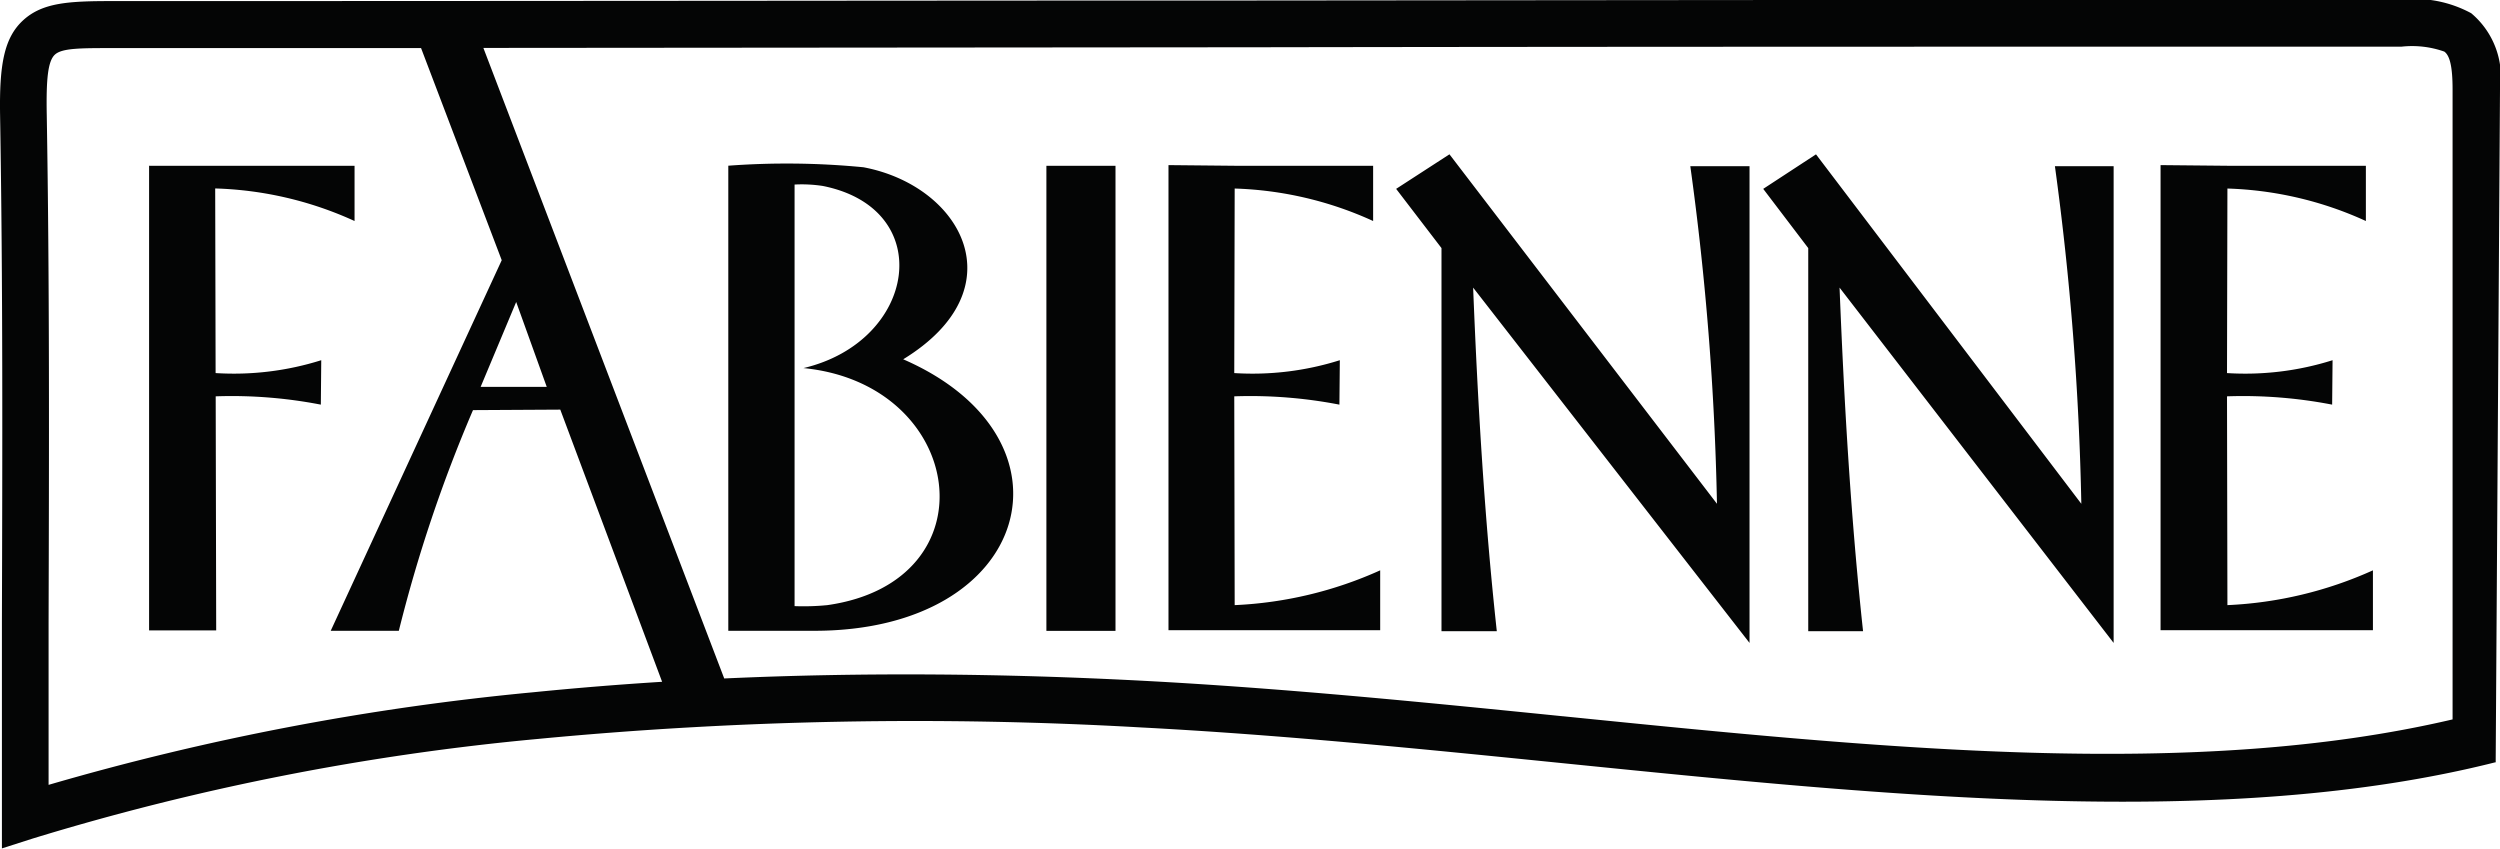
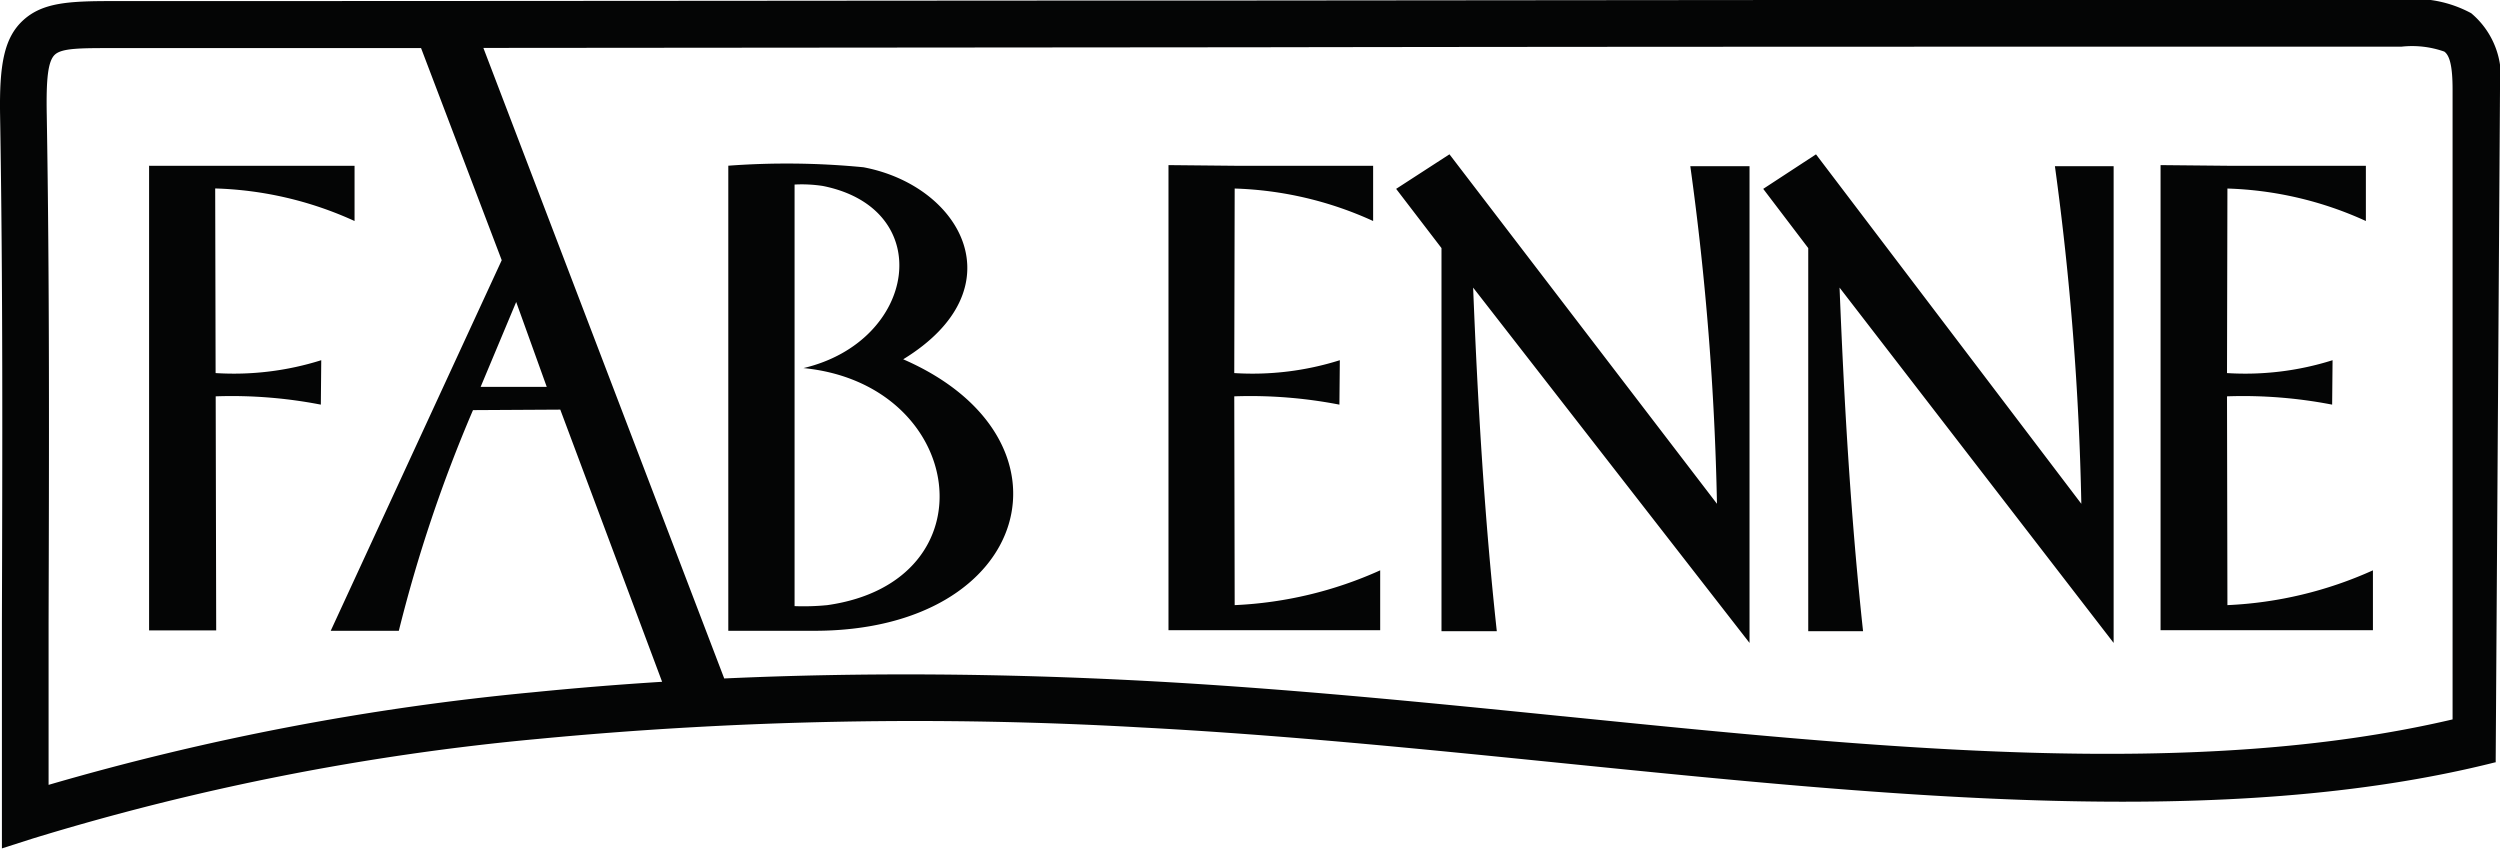
<svg xmlns="http://www.w3.org/2000/svg" width="30.101" height="10.217" viewBox="0 0 30.101 10.217">
-   <path d="M466.353,368.069h1.664l0,.665a4.318,4.318,0,0,0-1.667-.391l-.005,2.222a3.49,3.49,0,0,0,1.271-.155l-.005.535a5.63,5.63,0,0,0-1.266-.1h0l.005,2.514a4.769,4.769,0,0,0,1.752-.419l0,.721h-2.557v-5.6Zm3.227,7.177.052-8.1a1,1,0,0,0-.347-.914,1.433,1.433,0,0,0-.842-.163c-3.353,0-8.555.005-13.781.01-4,0-7.983.007-13.781.007-.519,0-.836.017-1.069.229s-.29.538-.28,1.147c.034,2.023.028,4.065.022,6.1,0,.977,0,1.955,0,2.341v.385l.372-.119a30.282,30.282,0,0,1,6.093-1.2,47.852,47.852,0,0,1,7.257-.137c1.678.088,3.364.258,5.021.425,4.017.406,8.03.816,11.288-.008Zm-11.23-.549c3.877.391,7.6.767,10.711.038V367.15c0-.278-.034-.409-.1-.456a1.164,1.164,0,0,0-.516-.059c-5.75,0-9.778,0-13.781.007l-9.313.008,2.9,7.592c1.666-.076,3.36-.061,5.046.028s3.386.259,5.05.427ZM444.6,366.65l.972,2.556-2.059,4.462h.82a17.373,17.373,0,0,1,.893-2.657l1.051-.006,1.226,3.277q-.781.049-1.551.126a31.4,31.4,0,0,0-5.836,1.115c0-.922,0-1.44,0-1.959.006-2.037.012-4.082-.022-6.107-.008-.436.014-.652.1-.728s.3-.077.683-.077l3.723,0Zm9.8,1.419h1.664l0,.665a4.318,4.318,0,0,0-1.667-.391l-.005,2.222a3.49,3.49,0,0,0,1.271-.155l-.005.535a5.629,5.629,0,0,0-1.266-.1h0l.005,2.514a4.769,4.769,0,0,0,1.752-.419l0,.721H453.6v-5.6Zm-2.27,0h.832v5.6h-.832v-5.6Zm-3.84,0a9.521,9.521,0,0,1,1.638.018c1.185.225,1.864,1.463.478,2.312,2.183.95,1.557,3.269-1.07,3.269H448.3v-5.6Zm-6.966,0H443.8l0,.665a4.332,4.332,0,0,0-1.678-.392l.005,2.223a3.5,3.5,0,0,0,1.272-.155l-.005.535a5.63,5.63,0,0,0-1.266-.1l.006,2.818h-.808v-5.6Zm7.774.226a1.678,1.678,0,0,1,.34.017c1.382.276,1.132,1.871-.233,2.193,1.957.192,2.294,2.568.288,2.854a2.891,2.891,0,0,1-.395.012V368.3Zm-3.78,2.436.428-1.022.368,1.022Zm16.078-2.8,3.195,4.208a34.877,34.877,0,0,0-.318-4.065h.707v5.74l-3.3-4.278c.055,1.379.134,2.758.283,4.137h-.66v-4.613l-.542-.713.636-.416Zm-.8.143v5.74l-3.328-4.278c.055,1.379.135,2.758.285,4.137h-.666v-4.613l-.546-.713.642-.416,3.221,4.208a34.443,34.443,0,0,0-.321-4.065Z" transform="translate(-439.531 -366.073)" fill="#040505" fill-rule="evenodd" />
+   <path d="M466.353,368.069h1.664l0,.665a4.318,4.318,0,0,0-1.667-.391l-.005,2.222a3.49,3.49,0,0,0,1.271-.155l-.005.535a5.63,5.63,0,0,0-1.266-.1h0l.005,2.514a4.769,4.769,0,0,0,1.752-.419l0,.721h-2.557v-5.6Zm3.227,7.177.052-8.1a1,1,0,0,0-.347-.914,1.433,1.433,0,0,0-.842-.163c-3.353,0-8.555.005-13.781.01-4,0-7.983.007-13.781.007-.519,0-.836.017-1.069.229s-.29.538-.28,1.147c.034,2.023.028,4.065.022,6.1,0,.977,0,1.955,0,2.341v.385l.372-.119a30.282,30.282,0,0,1,6.093-1.2,47.852,47.852,0,0,1,7.257-.137c1.678.088,3.364.258,5.021.425,4.017.406,8.03.816,11.288-.008Zm-11.23-.549c3.877.391,7.6.767,10.711.038V367.15c0-.278-.034-.409-.1-.456a1.164,1.164,0,0,0-.516-.059c-5.75,0-9.778,0-13.781.007l-9.313.008,2.9,7.592c1.666-.076,3.36-.061,5.046.028s3.386.259,5.05.427ZM444.6,366.65l.972,2.556-2.059,4.462h.82a17.373,17.373,0,0,1,.893-2.657l1.051-.006,1.226,3.277q-.781.049-1.551.126a31.4,31.4,0,0,0-5.836,1.115c0-.922,0-1.44,0-1.959.006-2.037.012-4.082-.022-6.107-.008-.436.014-.652.1-.728s.3-.077.683-.077l3.723,0Zm9.8,1.419h1.664l0,.665a4.318,4.318,0,0,0-1.667-.391l-.005,2.222a3.49,3.49,0,0,0,1.271-.155l-.005.535a5.629,5.629,0,0,0-1.266-.1h0l.005,2.514a4.769,4.769,0,0,0,1.752-.419l0,.721H453.6v-5.6Zm-2.27,0h.832h-.832v-5.6Zm-3.84,0a9.521,9.521,0,0,1,1.638.018c1.185.225,1.864,1.463.478,2.312,2.183.95,1.557,3.269-1.07,3.269H448.3v-5.6Zm-6.966,0H443.8l0,.665a4.332,4.332,0,0,0-1.678-.392l.005,2.223a3.5,3.5,0,0,0,1.272-.155l-.005.535a5.63,5.63,0,0,0-1.266-.1l.006,2.818h-.808v-5.6Zm7.774.226a1.678,1.678,0,0,1,.34.017c1.382.276,1.132,1.871-.233,2.193,1.957.192,2.294,2.568.288,2.854a2.891,2.891,0,0,1-.395.012V368.3Zm-3.78,2.436.428-1.022.368,1.022Zm16.078-2.8,3.195,4.208a34.877,34.877,0,0,0-.318-4.065h.707v5.74l-3.3-4.278c.055,1.379.134,2.758.283,4.137h-.66v-4.613l-.542-.713.636-.416Zm-.8.143v5.74l-3.328-4.278c.055,1.379.135,2.758.285,4.137h-.666v-4.613l-.546-.713.642-.416,3.221,4.208a34.443,34.443,0,0,0-.321-4.065Z" transform="translate(-439.531 -366.073)" fill="#040505" fill-rule="evenodd" />
</svg>